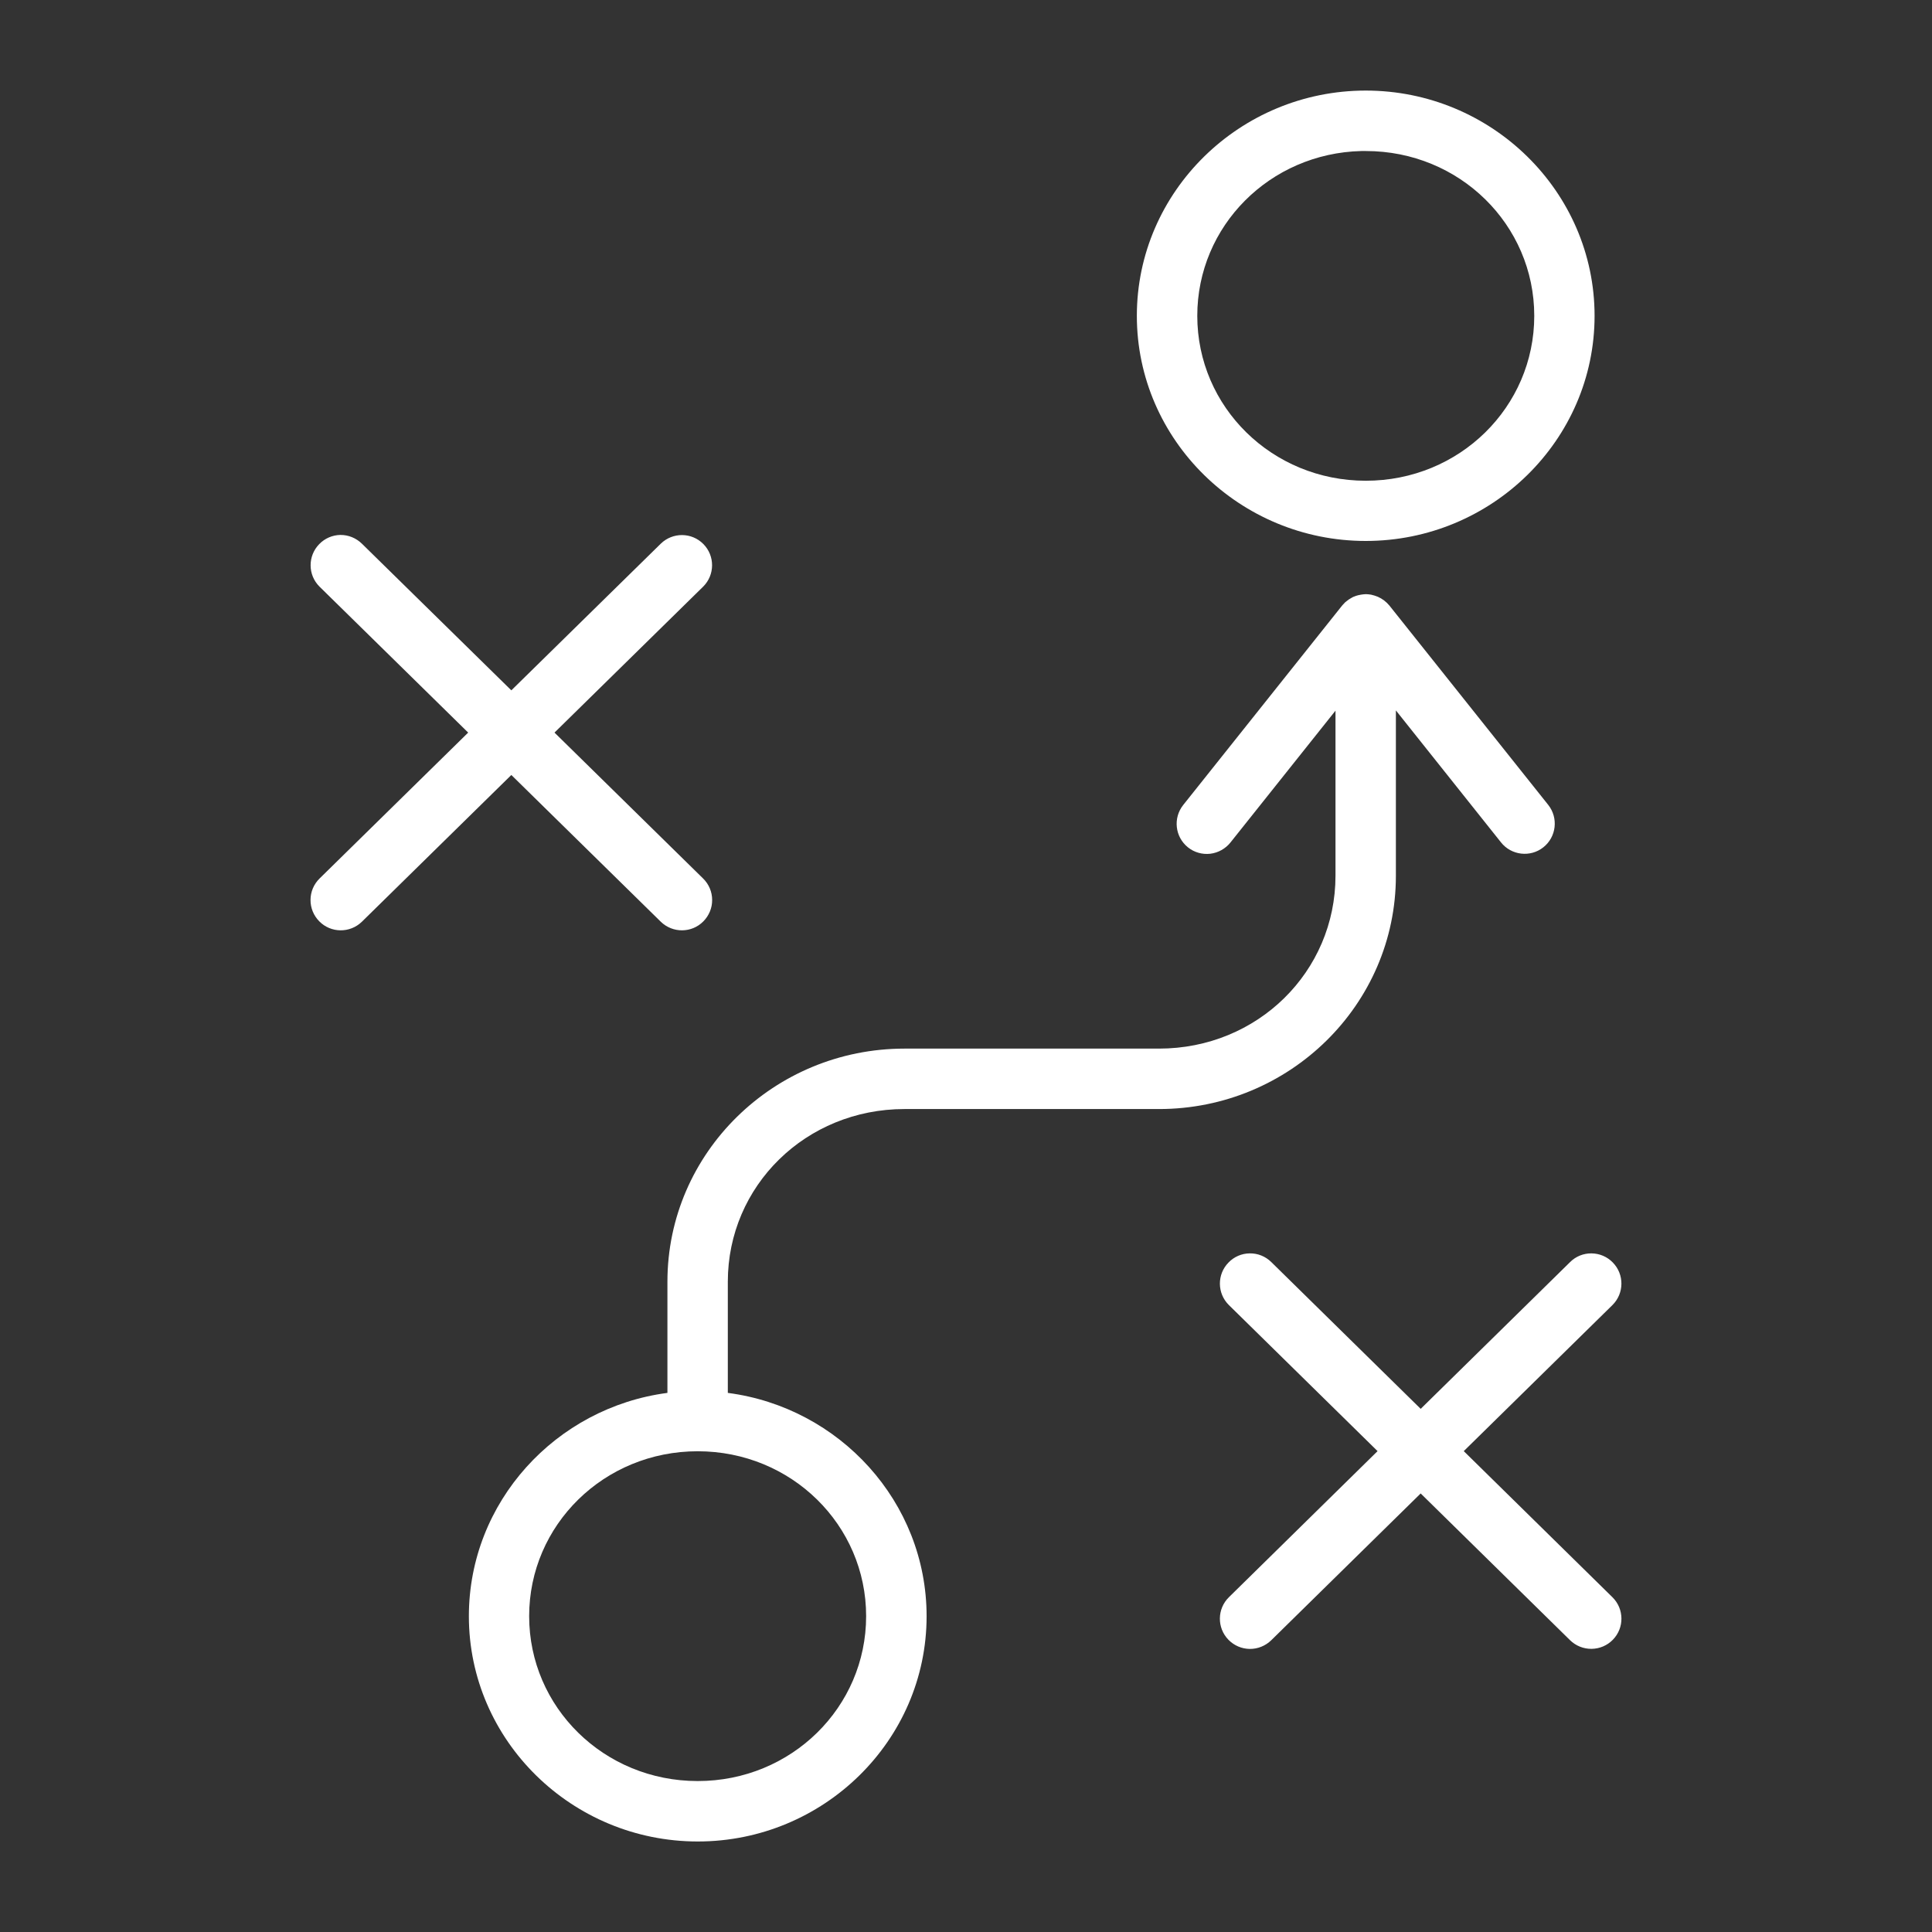
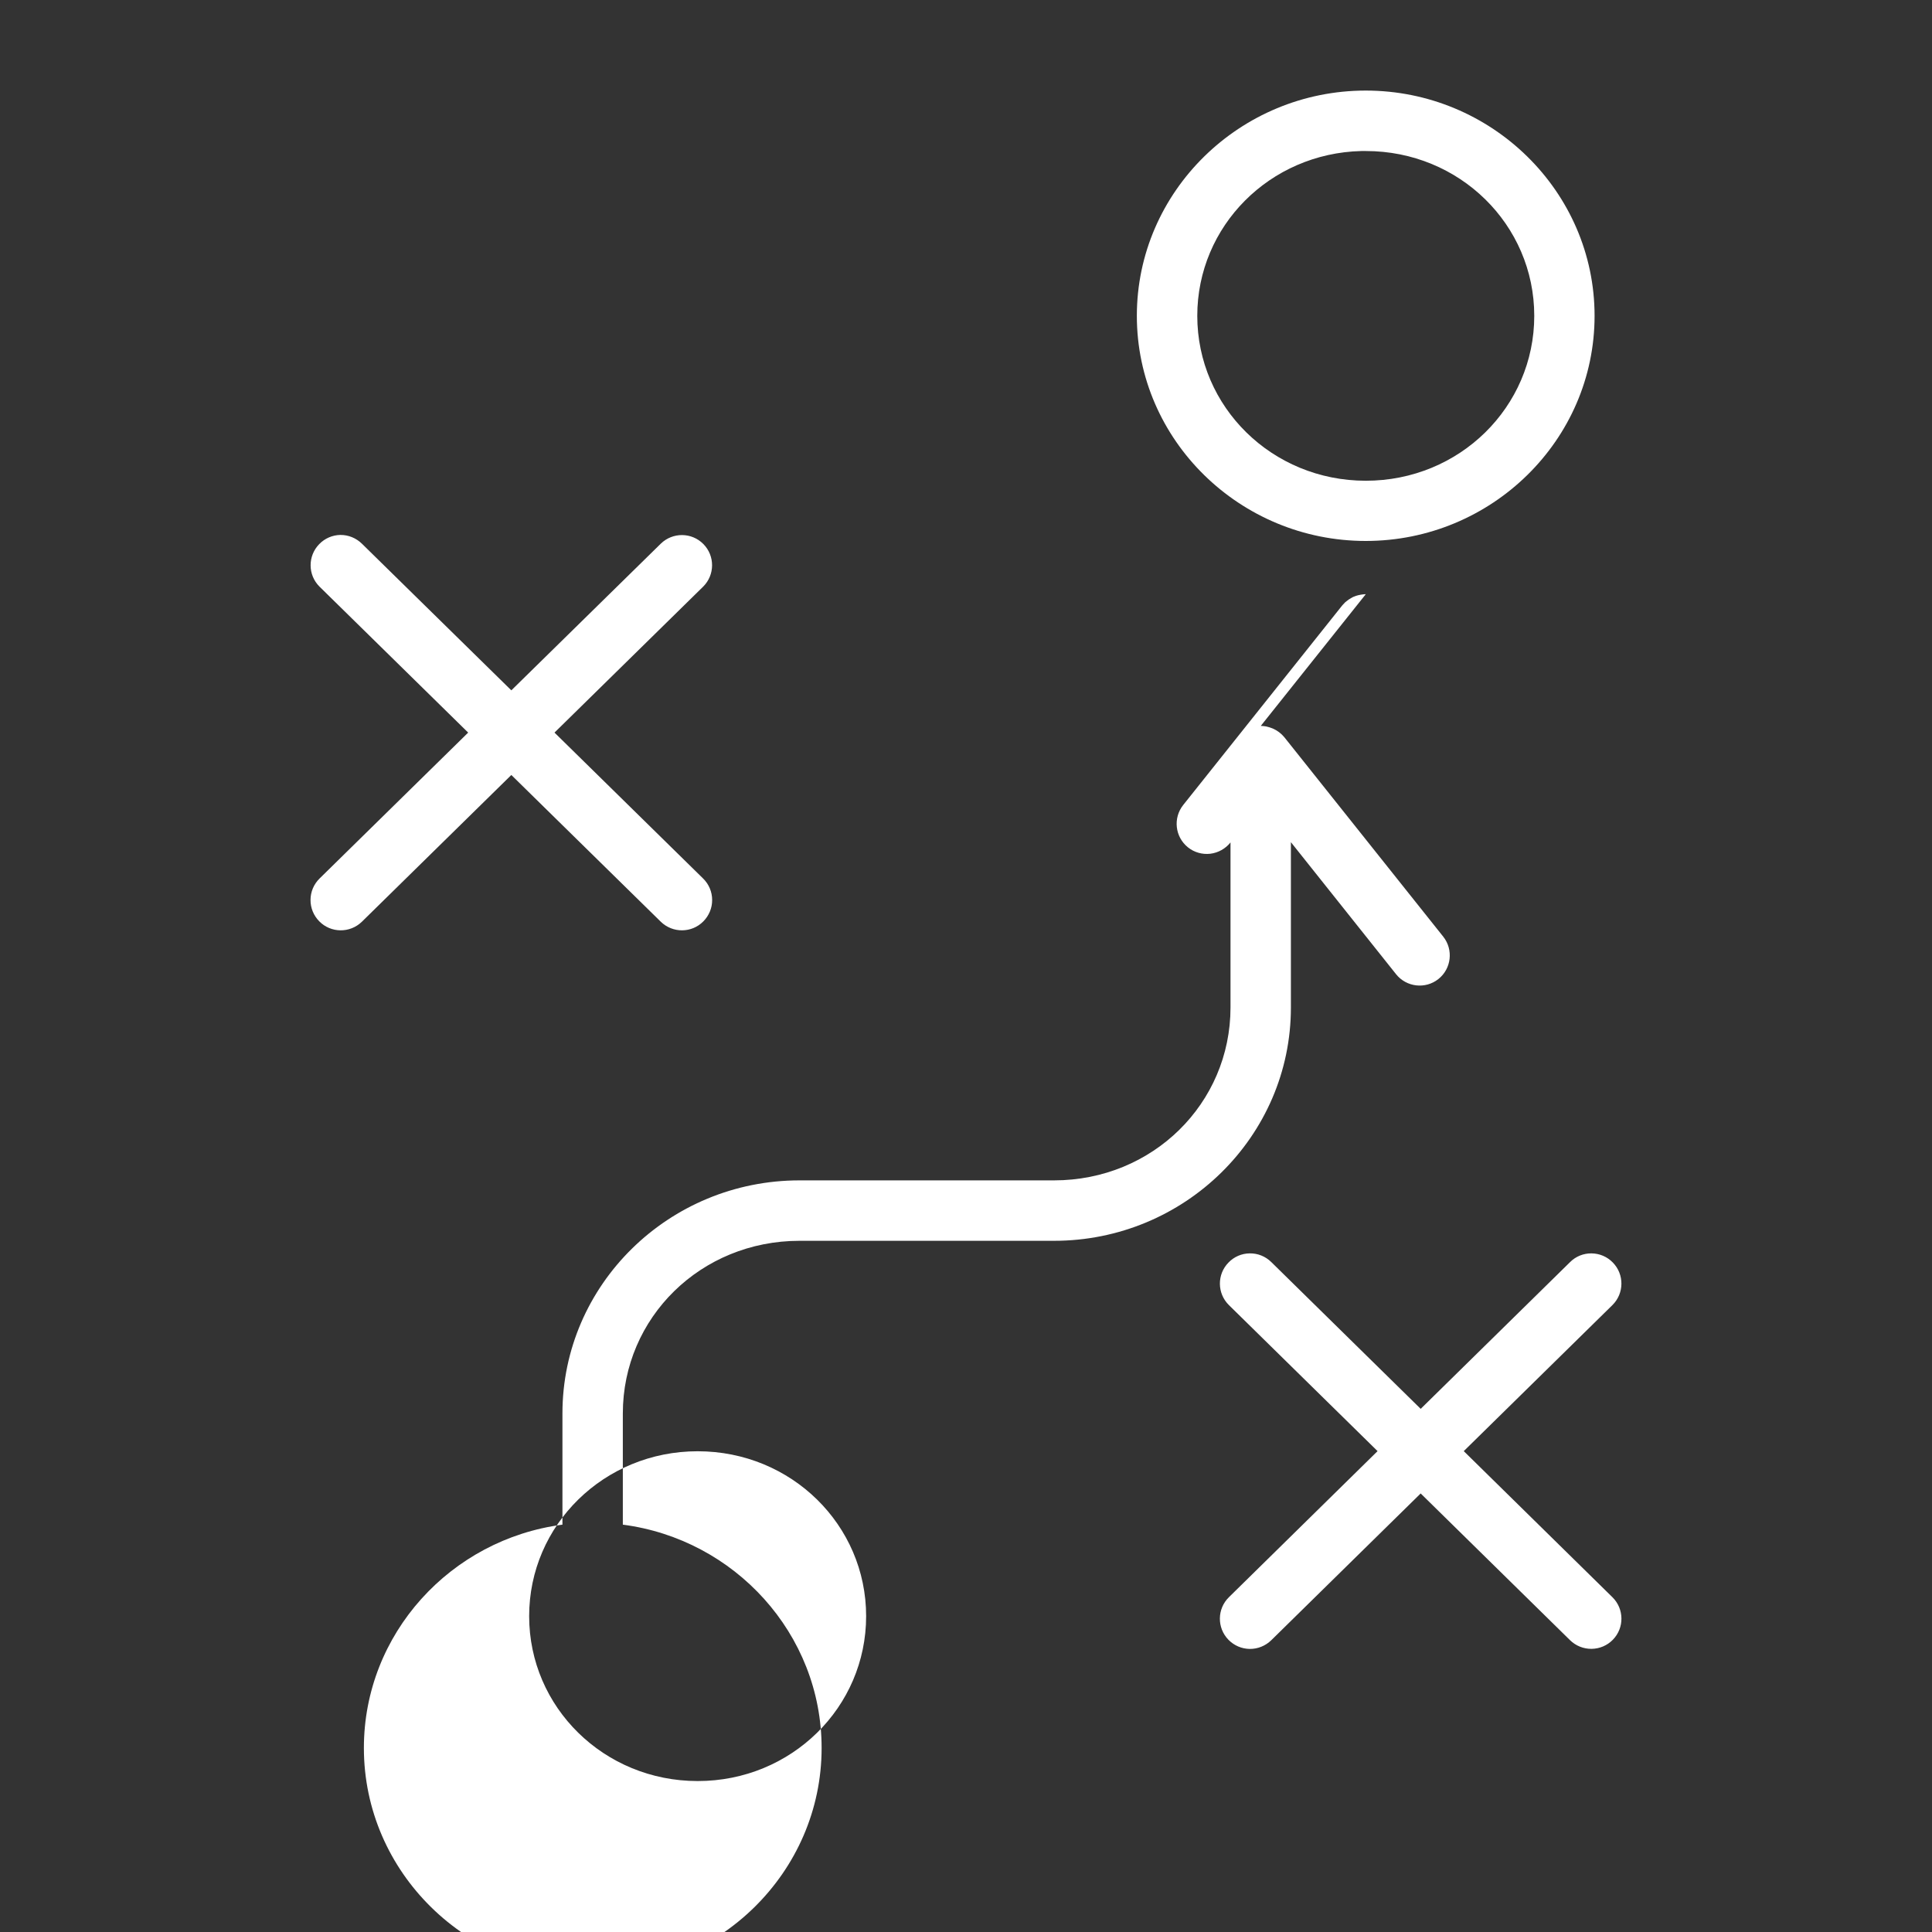
<svg xmlns="http://www.w3.org/2000/svg" viewBox="0 0 100 100" fill-rule="evenodd">
  <rect x="0" y="0" width="100" height="100" fill="#333333" stroke="none" />
-   <path d="m70.691 4.688c-6.508 0-11.848 5.223-11.848 11.66s5.34 11.652 11.848 11.652c6.508 0 11.844-5.215 11.844-11.652s-5.336-11.66-11.844-11.66zm-0.227 3.129h0.23c4.852 0 8.719 3.816 8.719 8.531s-3.867 8.535-8.719 8.535c-4.852 0-8.723-3.82-8.723-8.535 0-4.644 3.75-8.414 8.492-8.531zm-52.84 19.871h-0.004c-0.414 0.008-0.805 0.176-1.094 0.473-0.602 0.613-0.598 1.598 0.012 2.203l7.695 7.555-7.695 7.555c-0.297 0.293-0.465 0.691-0.465 1.105-0.004 0.414 0.16 0.812 0.453 1.109 0.602 0.613 1.586 0.621 2.203 0.023l7.738-7.598 7.738 7.598c0.617 0.598 1.602 0.59 2.203-0.023 0.293-0.297 0.457-0.695 0.453-1.109 0-0.414-0.168-0.812-0.465-1.105l-7.695-7.555 7.695-7.555c0.609-0.605 0.617-1.59 0.012-2.203-0.602-0.613-1.586-0.621-2.203-0.023l-7.738 7.594-7.738-7.594c-0.297-0.289-0.695-0.453-1.109-0.449zm53.07 3.066h-0.004c-0.086 0.004-0.172 0.012-0.254 0.027-0.051 0.008-0.102 0.02-0.148 0.031-0.035 0.012-0.07 0.02-0.105 0.031-0.051 0.016-0.098 0.035-0.145 0.055l-0.105 0.059c-0.082 0.043-0.16 0.098-0.23 0.156-0.027 0.02-0.055 0.043-0.082 0.066-0.039 0.039-0.074 0.078-0.109 0.117-0.016 0.016-0.027 0.031-0.043 0.047l-8.223 10.32c-0.539 0.676-0.43 1.656 0.242 2.195 0.324 0.262 0.742 0.379 1.156 0.332 0.414-0.051 0.789-0.262 1.047-0.586l5.434-6.82v8.543c0 4.965-4.031 8.949-9.137 8.949h-13.172c-6.754 0-12.27 5.391-12.27 12.066v5.754c-5.777 0.758-10.277 5.644-10.277 11.559 0 6.438 5.34 11.66 11.848 11.66 6.508 0 11.844-5.223 11.844-11.66 0-5.914-4.504-10.805-10.289-11.559v-5.754c0-4.965 4.039-8.938 9.145-8.938h13.172c6.754 0 12.262-5.402 12.262-12.074v-8.559l5.445 6.836-0.004-0.004c0.535 0.672 1.516 0.789 2.191 0.254 0.676-0.535 0.789-1.52 0.254-2.195l-8.223-10.32c-0.16-0.195-0.367-0.352-0.598-0.453-0.027-0.012-0.051-0.02-0.074-0.027-0.066-0.027-0.133-0.047-0.199-0.062-0.027-0.008-0.051-0.012-0.078-0.02-0.09-0.016-0.18-0.023-0.273-0.027zm-6.012 34.121c-0.414 0.004-0.809 0.176-1.094 0.473-0.602 0.613-0.594 1.598 0.02 2.203l7.695 7.559-7.695 7.562c-0.613 0.602-0.625 1.586-0.023 2.203 0.289 0.297 0.688 0.469 1.102 0.473 0.418 0.004 0.816-0.16 1.113-0.449l7.734-7.598 7.734 7.598c0.297 0.289 0.695 0.449 1.109 0.445 0.418-0.004 0.812-0.172 1.102-0.469 0.602-0.613 0.594-1.598-0.02-2.203l-7.695-7.562 7.695-7.559c0.613-0.605 0.621-1.59 0.02-2.203-0.289-0.301-0.688-0.469-1.105-0.473-0.414-0.004-0.812 0.156-1.105 0.449l-7.734 7.598-7.734-7.598c-0.297-0.293-0.699-0.457-1.117-0.449zm-28.57 10.242c4.852 0 8.719 3.82 8.719 8.535s-3.867 8.535-8.719 8.535c-4.852 0-8.723-3.82-8.723-8.535s3.871-8.535 8.723-8.535z" fill="#ffffff" />
+   <path d="m70.691 4.688c-6.508 0-11.848 5.223-11.848 11.66s5.34 11.652 11.848 11.652c6.508 0 11.844-5.215 11.844-11.652s-5.336-11.66-11.844-11.66zm-0.227 3.129h0.23c4.852 0 8.719 3.816 8.719 8.531s-3.867 8.535-8.719 8.535c-4.852 0-8.723-3.82-8.723-8.535 0-4.644 3.75-8.414 8.492-8.531zm-52.84 19.871h-0.004c-0.414 0.008-0.805 0.176-1.094 0.473-0.602 0.613-0.598 1.598 0.012 2.203l7.695 7.555-7.695 7.555c-0.297 0.293-0.465 0.691-0.465 1.105-0.004 0.414 0.16 0.812 0.453 1.109 0.602 0.613 1.586 0.621 2.203 0.023l7.738-7.598 7.738 7.598c0.617 0.598 1.602 0.59 2.203-0.023 0.293-0.297 0.457-0.695 0.453-1.109 0-0.414-0.168-0.812-0.465-1.105l-7.695-7.555 7.695-7.555c0.609-0.605 0.617-1.59 0.012-2.203-0.602-0.613-1.586-0.621-2.203-0.023l-7.738 7.594-7.738-7.594c-0.297-0.289-0.695-0.453-1.109-0.449zm53.07 3.066h-0.004c-0.086 0.004-0.172 0.012-0.254 0.027-0.051 0.008-0.102 0.02-0.148 0.031-0.035 0.012-0.07 0.02-0.105 0.031-0.051 0.016-0.098 0.035-0.145 0.055l-0.105 0.059c-0.082 0.043-0.16 0.098-0.23 0.156-0.027 0.02-0.055 0.043-0.082 0.066-0.039 0.039-0.074 0.078-0.109 0.117-0.016 0.016-0.027 0.031-0.043 0.047l-8.223 10.32c-0.539 0.676-0.43 1.656 0.242 2.195 0.324 0.262 0.742 0.379 1.156 0.332 0.414-0.051 0.789-0.262 1.047-0.586v8.543c0 4.965-4.031 8.949-9.137 8.949h-13.172c-6.754 0-12.27 5.391-12.27 12.066v5.754c-5.777 0.758-10.277 5.644-10.277 11.559 0 6.438 5.34 11.66 11.848 11.66 6.508 0 11.844-5.223 11.844-11.66 0-5.914-4.504-10.805-10.289-11.559v-5.754c0-4.965 4.039-8.938 9.145-8.938h13.172c6.754 0 12.262-5.402 12.262-12.074v-8.559l5.445 6.836-0.004-0.004c0.535 0.672 1.516 0.789 2.191 0.254 0.676-0.535 0.789-1.52 0.254-2.195l-8.223-10.32c-0.16-0.195-0.367-0.352-0.598-0.453-0.027-0.012-0.051-0.02-0.074-0.027-0.066-0.027-0.133-0.047-0.199-0.062-0.027-0.008-0.051-0.012-0.078-0.02-0.09-0.016-0.18-0.023-0.273-0.027zm-6.012 34.121c-0.414 0.004-0.809 0.176-1.094 0.473-0.602 0.613-0.594 1.598 0.02 2.203l7.695 7.559-7.695 7.562c-0.613 0.602-0.625 1.586-0.023 2.203 0.289 0.297 0.688 0.469 1.102 0.473 0.418 0.004 0.816-0.16 1.113-0.449l7.734-7.598 7.734 7.598c0.297 0.289 0.695 0.449 1.109 0.445 0.418-0.004 0.812-0.172 1.102-0.469 0.602-0.613 0.594-1.598-0.02-2.203l-7.695-7.562 7.695-7.559c0.613-0.605 0.621-1.59 0.02-2.203-0.289-0.301-0.688-0.469-1.105-0.473-0.414-0.004-0.812 0.156-1.105 0.449l-7.734 7.598-7.734-7.598c-0.297-0.293-0.699-0.457-1.117-0.449zm-28.57 10.242c4.852 0 8.719 3.82 8.719 8.535s-3.867 8.535-8.719 8.535c-4.852 0-8.723-3.82-8.723-8.535s3.871-8.535 8.723-8.535z" fill="#ffffff" />
</svg>